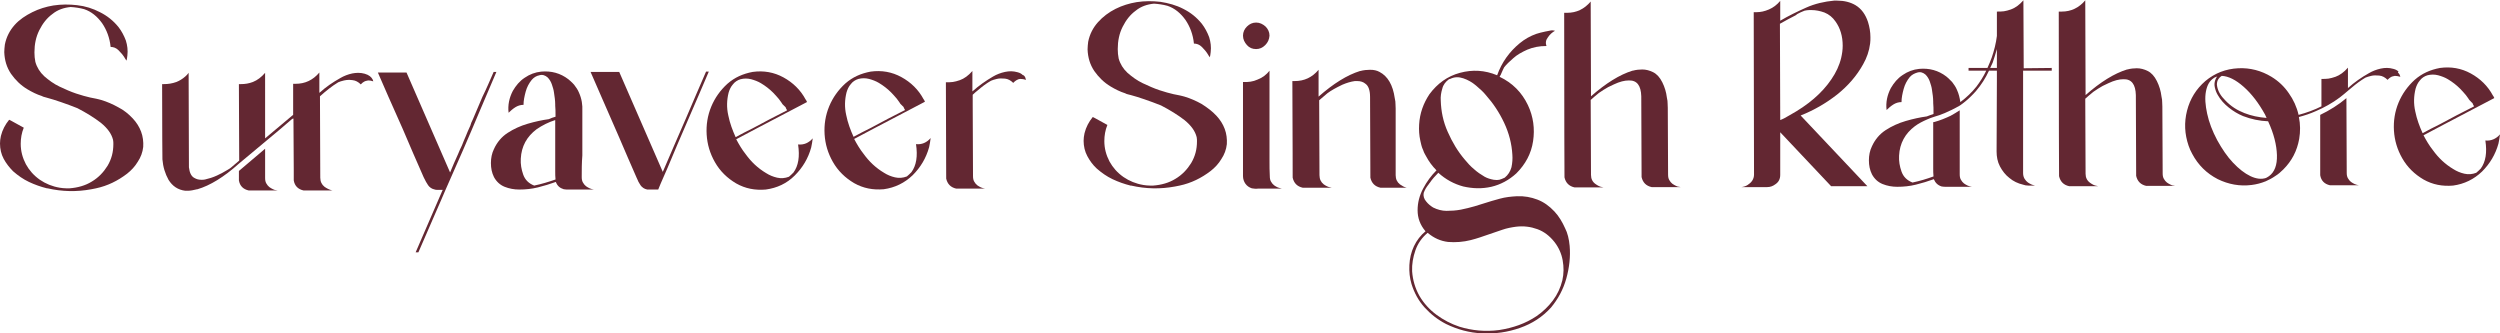
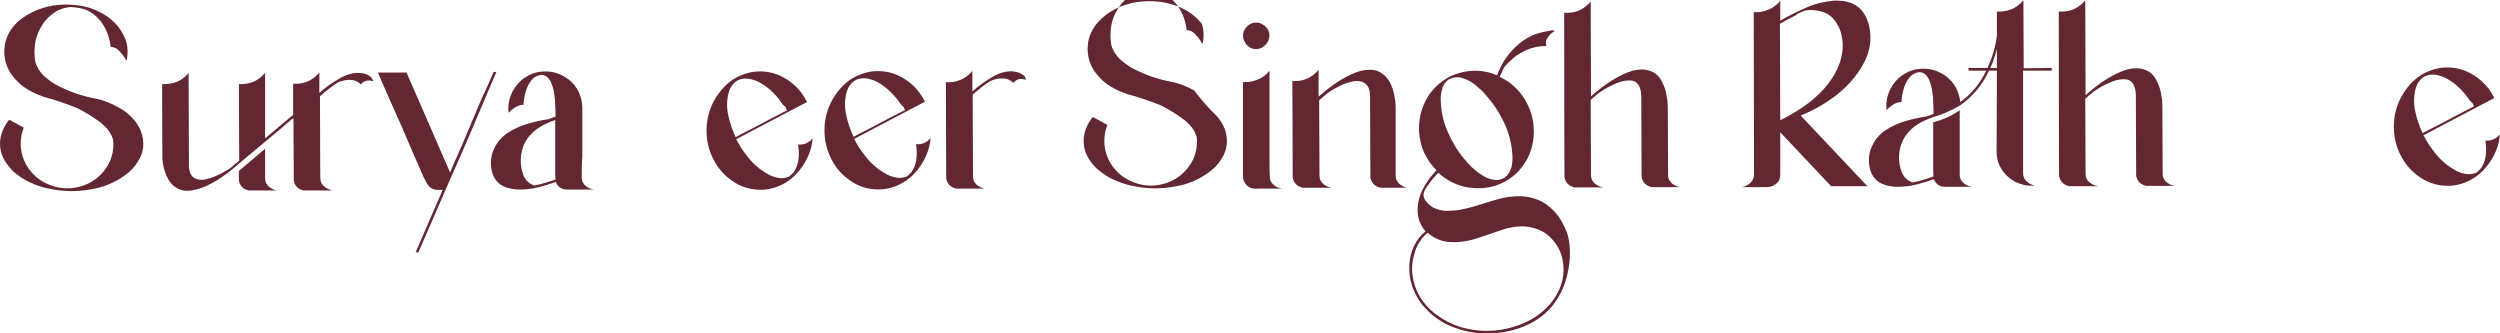
<svg xmlns="http://www.w3.org/2000/svg" version="1.1" id="Layer_1" x="0px" y="0px" viewBox="0 0 820.4 109.4" style="enable-background:new 0 0 820.4 109.4;" xml:space="preserve">
  <style type="text/css">
	.st0{fill:#632732;}
</style>
  <g>
    <path class="st0" d="M43.6,38.9c1.2,1.3,2.1,2.7,2.7,4.3c0.6,1.6,0.8,3.3,0.7,5c-0.2,1.8-0.8,3.4-1.8,4.9c-0.9,1.5-2.1,2.8-3.5,3.9   c-3,2.3-6.4,4-10.2,4.8c-0.5,0.1-1,0.2-1.5,0.3c-4.8,0.9-9.6,0.8-14.4-0.3c0,0-0.1,0-0.1,0c0,0-0.1,0-0.1,0c-2-0.5-4-1.2-5.9-2.1   c-1.9-0.9-3.6-2.1-5.2-3.5C3.1,55,2,53.6,1.2,52.1S0,48.9,0,47.1v0c0-0.8,0.1-1.6,0.3-2.5c0.5-2,1.4-3.7,2.7-5.3l0.8,0.4l4,2.2   c-0.7,1.7-1,3.5-1,5.3c0,2.4,0.6,4.6,1.7,6.7c1.1,2,2.6,3.7,4.6,5.1c1.9,1.3,4.1,2.2,6.5,2.6h0c0.7,0.1,1.4,0.2,2.2,0.2   c0.1,0,0.2,0,0.4,0c0.2,0,0.4,0,0.6,0c2.7-0.2,5.2-0.9,7.3-2.2c2.2-1.3,3.9-3.1,5.2-5.2c1.3-2.2,1.9-4.5,1.9-7.1   c0-0.5,0-0.9-0.1-1.4c-0.5-2-1.8-3.8-4-5.6c-2.2-1.7-4.8-3.3-7.7-4.8c-1.8-0.7-3.6-1.4-5.4-2c-1.8-0.6-3.3-1.1-4.5-1.4   C15.3,32,15,32,14.8,31.9c-0.4-0.1-0.8-0.2-1.1-0.4c-1.6-0.5-3.2-1.3-4.7-2.2c-2.2-1.3-4-3.1-5.4-5.1c-1.4-2.1-2.1-4.4-2.2-7.1   c0-0.8,0.1-1.6,0.2-2.5c0.5-2.5,1.6-4.6,3.2-6.4S8.4,5.1,10.6,4c2.2-1.1,4.5-1.8,6.9-2.2c2.6-0.4,5.2-0.4,7.8-0.1   C28,2,30.5,2.8,32.8,4c2.4,1.2,4.4,2.8,6.1,4.9c1,1.3,1.8,2.8,2.4,4.4c0.5,1.6,0.7,3.2,0.5,4.9c-0.1,0.6-0.1,1.1-0.3,1.7   c-0.3-0.4-0.5-0.8-0.7-1.1c-0.5-0.8-1.1-1.5-1.9-2.3c-0.8-0.8-1.7-1.1-2.6-1.1c-0.3-3-1.3-5.6-2.8-7.8c-1.6-2.2-3.5-3.8-5.9-4.6   c-1.5-0.4-2.9-0.6-4.4-0.7c-2.2,0.2-4.3,0.9-6,2.3c-1.8,1.3-3.2,3.1-4.3,5.3c-1.1,2.2-1.6,4.6-1.6,7.3c0,1.1,0.1,2.1,0.3,3.1   c0.5,1.8,1.5,3.4,2.9,4.7c1.5,1.3,3.1,2.5,5,3.4s3.7,1.7,5.5,2.3s3.3,1,4.6,1.3c0.7,0.1,1.3,0.3,2,0.4c0.6,0.1,1.1,0.3,1.6,0.4   c2,0.6,3.8,1.4,5.6,2.4C40.6,36.1,42.2,37.4,43.6,38.9z" />
    <path class="st0" d="M61.6,62.6c-0.3,0-0.6,0-0.8,0c-2.4-0.3-4.2-1.5-5.5-3.6c-1.1-2-1.8-4.2-2-6.7v0c0-0.4-0.1-8.6-0.1-24.7   c0,0,0.1,0,0.2,0c0.1,0,0.2,0,0.4,0c1.4,0,2.7-0.2,4.1-0.7v0h0c1-0.4,2-1,2.9-1.8c0,0,0,0,0,0h0c0.4-0.3,0.7-0.7,1.1-1.2l0.1,31   c0.2,1.8,0.8,3,1.8,3.5c0.7,0.4,1.4,0.6,2.3,0.6c0.4,0,0.8,0,1.2-0.1c1.3-0.3,2.6-0.7,3.9-1.3c1.3-0.6,2.4-1.2,3.2-1.7   c0.9-0.5,1.3-0.8,1.4-0.9c0.9-0.8,1.8-1.5,2.7-2.3l-0.1-25.1l0.7,0c1.3,0,2.6-0.2,3.9-0.7h0c1.5-0.6,2.8-1.6,4-3L87,45.4l8.7-7.3   c0.1-0.1,0.2-0.2,0.4-0.3l0.1-0.1l0-10.2l0.8,0c3.1,0,5.7-1.2,7.8-3.7l0,6.6l0.1,0c2.1-1.9,4.3-3.4,6.8-4.8   c1.2-0.7,2.5-1.2,3.9-1.5c0.6-0.1,1.2-0.2,1.9-0.2c0.8,0,1.5,0.1,2.2,0.3c1.4,0.4,2.2,1.1,2.6,1.9l0.2,0.6   c-0.6-0.2-1.1-0.3-1.5-0.3l-0.2,0c-0.5,0.1-1,0.2-1.3,0.4c-0.4,0.2-0.6,0.4-0.8,0.6l-0.3,0.3c-0.8-0.8-1.7-1.3-2.7-1.4   c-0.4,0-0.7-0.1-1.1-0.1c-0.6,0-1.2,0.1-1.7,0.2c-0.8,0.2-1.5,0.4-1.9,0.6c-2,1.2-4,2.8-6,4.6l0.1,26.7c0,1.3,0.5,2.3,1.4,3   c0.7,0.5,1.5,0.9,2.2,1.1l0.4,0.1c-6.1,0-9.3,0-9.5,0c-1.8-0.4-2.9-1.5-3.2-3.3c0-0.1,0-1.2,0-3.2l-0.1-17.1L95.9,39   c-0.2,0.2-1.6,1.4-4.2,3.6L78.4,53.7c-4.9,4.4-9.5,7.2-13.6,8.4c0,0,0,0,0,0l-0.1,0C63.5,62.4,62.5,62.6,61.6,62.6z M91.1,62.5   l-8.9,0c-0.2,0-0.4,0-0.6,0c-1.8-0.4-2.9-1.5-3.2-3.3c0-0.1,0-0.6,0-1.6l0-1.5l8.6-7.3l0,9.6c0,0.7,0.1,1.3,0.4,1.8   c0.3,0.5,0.6,0.9,1,1.2c0.4,0.3,0.8,0.5,1.2,0.7c0.4,0.2,0.7,0.3,1,0.3L91.1,62.5z" />
    <path class="st0" d="M162,23.6l0.9,0c-1.8,4.3-3.7,8.6-5.5,12.9c-3.6,8.6-7.4,17.3-11.2,25.8h0c-1,2.3-1.9,4.5-2.9,6.7   c-2,4.6-4,9.2-6,13.8l-0.9,0c2.9-6.7,5.8-13.4,8.7-20.1c0.1-0.1,0.1-0.3,0.2-0.4l-1.9,0c-0.2,0-0.5,0-0.7-0.1   c-1-0.2-1.7-0.7-2.2-1.4c-0.5-0.7-0.9-1.5-1.3-2.3c-0.1-0.1-0.1-0.3-0.2-0.4c-2.3-5.2-4.6-10.5-6.8-15.7c-0.8-1.8-1.6-3.6-2.4-5.4   c-0.8-1.8-1.6-3.6-2.4-5.4h0l-3.4-7.8l9.4,0l14.3,32.8c0.8-2,1.7-4,2.6-6c0.4-1,0.8-1.9,1.3-2.9c0.2-0.5,0.4-1,0.6-1.5   c0.4-1,0.9-2,1.3-3.1c0.3-0.7,0.6-1.3,0.9-2c0,0,0-0.1,0-0.1c0.1-0.2,0.2-0.4,0.2-0.6c0.2-0.5,0.4-0.9,0.6-1.3   c1-2.4,2.1-4.9,3.1-7.3C159.7,29,160.8,26.3,162,23.6z" />
    <path class="st0" d="M190.9,58.1c0,0.7,0.1,1.3,0.4,1.8c0.3,0.5,0.6,0.9,1,1.2c0.4,0.3,0.8,0.5,1.2,0.7c0.4,0.2,0.9,0.3,1.4,0.4   l-4.1,0c-1.3,0-2.6,0-3.9,0c-0.1,0-0.2,0-0.3,0c-0.5,0-1.1,0-1.6-0.1c-1.3-0.4-2.1-1.1-2.6-2.4c-1.9,0.7-3.9,1.3-5.9,1.8   c-2,0.5-4.1,0.7-6.1,0.7c-1.7,0-3.3-0.3-4.8-0.9c-1.5-0.6-2.7-1.7-3.5-3.2c-0.7-1.4-1-2.9-1-4.6c0-1.6,0.3-3.2,1-4.6   c1-2.2,2.5-4,4.5-5.3c2-1.3,4.2-2.3,6.6-3c2.4-0.7,4.7-1.2,6.9-1.5h0c0.7-0.3,1.4-0.6,2.2-0.8c0-0.2,0-0.4,0-0.6c0-1,0-2-0.1-3   c0-0.1,0-0.3,0-0.4c0-1.3-0.2-2.6-0.4-3.9c-0.1-0.9-0.4-1.8-0.7-2.7c-0.3-0.9-0.8-1.7-1.4-2.3c-0.8-0.7-1.7-1-2.7-0.7   c-1,0.2-1.8,0.7-2.5,1.5c-0.9,1.1-1.6,2.4-2,3.9c-0.4,1.5-0.7,2.9-0.7,4.3c-1,0-1.9,0.3-2.7,0.8c-0.8,0.5-1.6,1.2-2.2,1.8   c-0.3-2.5,0.2-4.9,1.4-7.2c1-1.7,2.2-3.2,3.9-4.3c1.6-1.1,3.4-1.8,5.4-2c3.3-0.3,6.3,0.5,8.9,2.5c0.2,0.2,0.5,0.4,0.7,0.6   c0.4,0.4,0.8,0.7,1.2,1.2c0.6,0.8,1.2,1.6,1.6,2.6c0.9,2,1.2,4,1.1,6.1c0,1,0,2,0,3c0,3.8,0,7.7,0,11.5   C190.9,53.5,190.9,55.8,190.9,58.1z M182.3,58.9L182.3,58.9c-0.1-0.9-0.1-1.8-0.1-2.7c0-0.4,0-0.8,0-1.2c0-5.2,0-10.4,0-15.6   c-2.2,0.7-4.2,1.7-6.1,3c-3.2,2.4-5,5.6-5.2,9.7c-0.1,1.8,0.2,3.5,0.8,5.2c0.6,1.7,1.8,2.9,3.6,3.6C177.7,60.4,180,59.7,182.3,58.9   z" />
-     <path class="st0" d="M231.7,23.5l0.9,0c-1.9,4.5-4.2,9.8-6.8,15.8S221,50.4,219.1,55c-2,4.5-3,6.9-3.1,7.2c-1,0-1.9,0-2.9,0   c0,0-0.1,0-0.1,0c-0.1,0-0.1,0-0.2,0c-0.1,0-0.1,0-0.1,0c0,0-0.1,0-0.1,0c0,0-0.1,0-0.2,0c-1-0.2-1.7-0.7-2.2-1.4   c-0.5-0.7-0.9-1.5-1.2-2.3c0-0.1-0.1-0.1-0.1-0.2c-2-4.5-3.9-9-5.8-13.4c-2-4.5-3.9-9-5.9-13.5h0l-3.4-7.8l9.4,0l14.3,32.8   c2.6-6,5.1-11.9,7.7-17.8C227.4,33.5,229.5,28.5,231.7,23.5z" />
    <path class="st0" d="M266.7,45.4L266.7,45.4c-0.1,1-0.3,2-0.5,3c-1,3.6-2.8,6.6-5.4,9.2s-5.8,4.1-9.5,4.6c-3.5,0.3-6.7-0.3-9.7-2   c-2.9-1.7-5.3-4-7-7c-1.6-2.8-2.5-5.8-2.7-9c-0.2-3.2,0.3-6.3,1.5-9.2c1.2-2.9,3-5.4,5.3-7.5c2.4-2.1,5.1-3.3,8.3-3.9   c3.6-0.5,7,0.1,10.1,1.8c3.1,1.7,5.6,4.1,7.3,7.3v0c0,0,0.1,0.1,0.1,0.1c0.1,0.1,0.1,0.3,0.2,0.4c0.1,0.1,0.1,0.2,0.1,0.3   c-5.5,2.9-11,5.8-16.6,8.7c-2.2,1.2-4.4,2.3-6.6,3.5c0.9,1.7,1.9,3.4,3.1,4.9c1.8,2.5,4,4.6,6.7,6.2c1.1,0.7,2.3,1.2,3.6,1.5   s2.6,0.2,3.9-0.3c0.5-0.4,1-0.9,1.5-1.4v0v0c1.6-2.2,2.1-5.2,1.5-9.2C263.8,47.6,265.4,46.9,266.7,45.4z M256.4,33.6   c-0.3-0.4-0.5-0.7-0.8-1.1c-0.6-0.7-1.3-1.5-1.9-2.1c-1.2-1.2-2.5-2.2-4-3.1c-1-0.6-2.1-1-3.2-1.3c-1.2-0.3-2.3-0.3-3.5,0   c-1,0.3-1.9,0.9-2.5,1.7c-0.7,0.8-1.1,1.7-1.4,2.7c-0.6,2.4-0.7,4.9-0.1,7.5c0.5,2.5,1.4,4.9,2.4,7.1c1.9-1,3.7-2,5.6-2.9   c3.7-2,7.5-4,11.3-5.9c-0.1-0.2-0.2-0.4-0.4-0.7l0,0c0,0,0-0.1,0-0.1c-0.1-0.2-0.2-0.4-0.4-0.5C256.9,34.4,256.6,34,256.4,33.6z" />
    <path class="st0" d="M305.4,45.3L305.4,45.3c-0.1,1-0.3,2-0.5,3c-1,3.6-2.8,6.6-5.4,9.2c-2.6,2.5-5.8,4.1-9.5,4.6   c-3.5,0.3-6.7-0.3-9.7-2c-2.9-1.7-5.3-4-7-7c-1.6-2.8-2.5-5.8-2.7-9c-0.2-3.2,0.3-6.3,1.5-9.2c1.2-2.9,3-5.4,5.3-7.5   c2.4-2.1,5.1-3.3,8.3-3.9c3.6-0.5,7,0.1,10.1,1.8c3.1,1.7,5.6,4.1,7.3,7.3v0c0,0,0.1,0.1,0.1,0.1c0.1,0.1,0.1,0.3,0.2,0.4   c0.1,0.1,0.1,0.2,0.1,0.3c-5.5,2.9-11,5.8-16.6,8.7c-2.2,1.2-4.4,2.3-6.6,3.5c0.9,1.7,1.9,3.4,3.1,4.9c1.8,2.5,4,4.6,6.7,6.2   c1.1,0.7,2.3,1.2,3.6,1.5c1.3,0.3,2.6,0.2,3.9-0.3c0.5-0.4,1-0.9,1.5-1.4v0v0c1.6-2.2,2.1-5.2,1.5-9.2   C302.5,47.5,304.1,46.8,305.4,45.3z M295.1,33.5c-0.3-0.4-0.5-0.7-0.8-1.1c-0.6-0.7-1.3-1.5-1.9-2.1c-1.2-1.2-2.5-2.2-4-3.1   c-1-0.6-2.1-1-3.2-1.3c-1.2-0.3-2.3-0.3-3.5,0c-1,0.3-1.9,0.9-2.5,1.7c-0.7,0.8-1.1,1.7-1.4,2.7c-0.6,2.4-0.7,4.9-0.1,7.5   c0.5,2.5,1.4,4.9,2.4,7.1c1.9-1,3.7-2,5.6-2.9c3.7-2,7.5-4,11.3-5.9c-0.1-0.2-0.2-0.4-0.4-0.7h0c0,0,0-0.1,0-0.1   c-0.1-0.2-0.2-0.4-0.4-0.5C295.6,34.3,295.3,33.9,295.1,33.5z" />
    <path class="st0" d="M336.2,25c0.1,0.2,0.3,0.4,0.3,0.6c0.1,0.2,0.1,0.4,0.2,0.6c-0.7-0.2-1.3-0.3-1.8-0.3s-1,0.2-1.3,0.4   c-0.4,0.2-0.7,0.5-1.1,0.9c-0.8-0.8-1.7-1.3-2.7-1.4c-1-0.1-1.9-0.1-2.7,0.1c-0.8,0.2-1.5,0.4-1.9,0.6c-1.6,0.9-3,2-4.4,3.2   c-0.5,0.4-1.1,0.9-1.6,1.4l0,3l0.1,23.7c0,0.7,0.1,1.3,0.4,1.8c0.3,0.5,0.6,0.9,1,1.2c0.4,0.3,0.8,0.5,1.2,0.7   c0.4,0.2,0.9,0.3,1.4,0.4l-4.1,0l-4.8,0c-0.2,0-0.4,0-0.6,0c-1.8-0.4-2.9-1.5-3.3-3.3c0-0.2,0-0.3,0-0.5l-0.1-31.1   c0.9,0,1.6,0,2.3-0.1c0.7-0.1,1.4-0.3,2.3-0.6c1.4-0.5,2.8-1.5,4.1-3l0,6.7c2.1-1.9,4.4-3.5,6.8-4.9c1.2-0.7,2.5-1.2,3.9-1.5   c1.4-0.3,2.7-0.3,4.1,0.1c0.8,0.2,1.3,0.5,1.7,0.9C335.9,24.7,336.1,24.8,336.2,25z" />
-     <path class="st0" d="M399.2,38c1.2,1.3,2.1,2.7,2.7,4.3c0.6,1.6,0.8,3.3,0.7,5c-0.2,1.8-0.8,3.4-1.8,4.9c-0.9,1.5-2.1,2.8-3.5,3.9   c-3,2.3-6.4,4-10.2,4.8c-0.5,0.1-1,0.2-1.5,0.3c-4.8,0.9-9.6,0.8-14.4-0.3c0,0-0.1,0-0.1,0c0,0-0.1,0-0.1,0c-2-0.5-4-1.2-5.9-2.1   c-1.9-0.9-3.6-2.1-5.2-3.5c-1.3-1.2-2.3-2.6-3.1-4.1s-1.2-3.2-1.2-5v0c0-0.8,0.1-1.6,0.3-2.5c0.5-2,1.4-3.7,2.7-5.3l0.8,0.4l4,2.2   c-0.7,1.7-1,3.5-1,5.3c0,2.4,0.6,4.6,1.7,6.7c1.1,2,2.6,3.7,4.6,5.1c1.9,1.3,4.1,2.2,6.5,2.6h0c0.7,0.1,1.4,0.2,2.2,0.2   c0.1,0,0.2,0,0.4,0s0.4,0,0.6,0c2.7-0.2,5.2-0.9,7.3-2.2c2.2-1.3,3.9-3.1,5.2-5.2c1.3-2.2,1.9-4.5,1.9-7.1c0-0.5,0-0.9-0.1-1.4   c-0.5-2-1.8-3.8-4-5.6c-2.2-1.7-4.8-3.3-7.7-4.8c-1.8-0.7-3.6-1.4-5.4-2c-1.8-0.6-3.3-1.1-4.5-1.4c-0.3-0.1-0.5-0.1-0.8-0.2   c-0.4-0.1-0.8-0.2-1.1-0.4c-1.6-0.5-3.2-1.3-4.7-2.2c-2.2-1.3-4-3.1-5.4-5.1c-1.4-2.1-2.1-4.4-2.2-7.1c0-0.8,0.1-1.6,0.2-2.5   c0.5-2.5,1.6-4.6,3.2-6.4c1.6-1.8,3.6-3.3,5.8-4.4c2.2-1.1,4.5-1.8,6.9-2.2c2.6-0.4,5.2-0.4,7.8-0.1c2.6,0.4,5.2,1.1,7.5,2.3   c2.4,1.2,4.4,2.8,6.1,4.9c1,1.3,1.8,2.8,2.4,4.4c0.5,1.6,0.7,3.2,0.5,4.9c-0.1,0.6-0.1,1.1-0.3,1.7c-0.3-0.4-0.5-0.8-0.7-1.1   c-0.5-0.8-1.1-1.5-1.9-2.3c-0.8-0.8-1.7-1.1-2.6-1.1c-0.3-3-1.3-5.6-2.8-7.8c-1.6-2.2-3.5-3.8-5.9-4.6c-1.5-0.4-2.9-0.6-4.4-0.7   c-2.2,0.2-4.3,0.9-6,2.3c-1.8,1.3-3.2,3.1-4.3,5.3c-1.1,2.2-1.6,4.6-1.6,7.3c0,1.1,0.1,2.1,0.3,3.1c0.5,1.8,1.5,3.4,2.9,4.7   c1.5,1.3,3.1,2.5,5,3.4s3.7,1.7,5.5,2.3c1.8,0.6,3.3,1,4.6,1.3c0.7,0.1,1.3,0.3,2,0.4c0.6,0.1,1.1,0.3,1.6,0.4   c2,0.6,3.8,1.4,5.6,2.4C396.2,35.3,397.8,36.5,399.2,38z" />
+     <path class="st0" d="M399.2,38c1.2,1.3,2.1,2.7,2.7,4.3c0.6,1.6,0.8,3.3,0.7,5c-0.2,1.8-0.8,3.4-1.8,4.9c-0.9,1.5-2.1,2.8-3.5,3.9   c-3,2.3-6.4,4-10.2,4.8c-0.5,0.1-1,0.2-1.5,0.3c-4.8,0.9-9.6,0.8-14.4-0.3c0,0-0.1,0-0.1,0c0,0-0.1,0-0.1,0c-2-0.5-4-1.2-5.9-2.1   c-1.9-0.9-3.6-2.1-5.2-3.5c-1.3-1.2-2.3-2.6-3.1-4.1s-1.2-3.2-1.2-5v0c0-0.8,0.1-1.6,0.3-2.5c0.5-2,1.4-3.7,2.7-5.3l0.8,0.4l4,2.2   c-0.7,1.7-1,3.5-1,5.3c0,2.4,0.6,4.6,1.7,6.7c1.1,2,2.6,3.7,4.6,5.1c1.9,1.3,4.1,2.2,6.5,2.6h0c0.7,0.1,1.4,0.2,2.2,0.2   c0.1,0,0.2,0,0.4,0s0.4,0,0.6,0c2.7-0.2,5.2-0.9,7.3-2.2c2.2-1.3,3.9-3.1,5.2-5.2c1.3-2.2,1.9-4.5,1.9-7.1c0-0.5,0-0.9-0.1-1.4   c-0.5-2-1.8-3.8-4-5.6c-2.2-1.7-4.8-3.3-7.7-4.8c-1.8-0.7-3.6-1.4-5.4-2c-1.8-0.6-3.3-1.1-4.5-1.4c-0.3-0.1-0.5-0.1-0.8-0.2   c-0.4-0.1-0.8-0.2-1.1-0.4c-1.6-0.5-3.2-1.3-4.7-2.2c-2.2-1.3-4-3.1-5.4-5.1c-1.4-2.1-2.1-4.4-2.2-7.1c0-0.8,0.1-1.6,0.2-2.5   c0.5-2.5,1.6-4.6,3.2-6.4c1.6-1.8,3.6-3.3,5.8-4.4c2.2-1.1,4.5-1.8,6.9-2.2c2.6-0.4,5.2-0.4,7.8-0.1c2.6,0.4,5.2,1.1,7.5,2.3   c2.4,1.2,4.4,2.8,6.1,4.9c0.5,1.6,0.7,3.2,0.5,4.9c-0.1,0.6-0.1,1.1-0.3,1.7c-0.3-0.4-0.5-0.8-0.7-1.1   c-0.5-0.8-1.1-1.5-1.9-2.3c-0.8-0.8-1.7-1.1-2.6-1.1c-0.3-3-1.3-5.6-2.8-7.8c-1.6-2.2-3.5-3.8-5.9-4.6c-1.5-0.4-2.9-0.6-4.4-0.7   c-2.2,0.2-4.3,0.9-6,2.3c-1.8,1.3-3.2,3.1-4.3,5.3c-1.1,2.2-1.6,4.6-1.6,7.3c0,1.1,0.1,2.1,0.3,3.1c0.5,1.8,1.5,3.4,2.9,4.7   c1.5,1.3,3.1,2.5,5,3.4s3.7,1.7,5.5,2.3c1.8,0.6,3.3,1,4.6,1.3c0.7,0.1,1.3,0.3,2,0.4c0.6,0.1,1.1,0.3,1.6,0.4   c2,0.6,3.8,1.4,5.6,2.4C396.2,35.3,397.8,36.5,399.2,38z" />
    <path class="st0" d="M415.2,14.8c-0.9,0.9-1.9,1.3-3,1.3c-1.2,0-2.2-0.4-3-1.3s-1.3-1.9-1.3-3.1c0-1.2,0.5-2.2,1.3-3   c0.8-0.8,1.8-1.3,3-1.3c1.2,0,2.2,0.5,3.1,1.3c0.8,0.8,1.3,1.8,1.3,3C416.5,12.9,416.1,13.9,415.2,14.8z M416.6,52.9   c0-1.1,0-2.1,0-3.2c0-2.1,0-4.2,0-6.4c0-3.9,0-7.8,0-11.7c0-0.9,0-1.9,0-2.8c0-0.9,0-1.9,0-2.8c0-0.9,0-1.9,0-2.8   c-1,1.3-2.3,2.3-3.9,2.9c-1.5,0.7-3.1,0.9-4.8,0.8c0,5.8,0,11.6,0,17.4c0,3.6,0,7.2,0,10.8c0,0.3,0,0.6,0,0.9c0,0.6,0,1.2,0,1.8   c0,0.9,0.3,1.8,0.8,2.5c0.5,0.7,1.2,1.2,2.1,1.5c0.7,0.1,1.3,0.2,2,0.1c0.2,0,0.4,0,0.6,0c0.3,0,0.7,0,1,0c0.7,0,1.3,0,2,0   c1,0,1.9,0,2.9,0c0.5,0,0.9,0,1.4,0c-0.6-0.1-1-0.3-1.4-0.4c-0.4-0.2-0.8-0.4-1.2-0.7c-0.4-0.3-0.7-0.7-1-1.2   c-0.3-0.5-0.4-1.1-0.4-1.8C416.6,56.1,416.6,54.5,416.6,52.9z" />
    <path class="st0" d="M462.5,61.6l-5.3,0c-2.6,0-3.9,0-4,0l-0.2,0c-1.8-0.4-2.9-1.5-3.3-3.3c0-0.2,0-0.3,0-0.5l-0.1-26   c0-2.1-0.5-3.6-1.5-4.3c-0.7-0.6-1.6-0.9-2.7-0.9c-0.2,0-0.5,0-0.8,0c-1.4,0.2-2.7,0.6-4.1,1.2c-2.1,1-3.7,1.9-4.9,2.8   c-0.9,0.8-1.8,1.5-2.7,2.3l0.1,24.6c0,1.3,0.5,2.3,1.4,3c0.7,0.5,1.5,0.9,2.2,1l0.4,0.1c-6.1,0-9.3,0-9.5,0   c-1.8-0.4-2.9-1.5-3.3-3.3c0-0.2,0-10.7-0.1-31.7l0.8,0c3.1,0,5.7-1.2,7.8-3.7l0,8.8c4.9-4.3,9.4-7.1,13.6-8.4l0.1,0   c1.1-0.3,2.2-0.4,3.2-0.4c1.2,0,2.2,0.2,3.1,0.7c2.7,1.4,4.4,4.3,5,8.6l0.2,1.1v0c0,0.5,0.1,1.3,0.1,2.3l0,10.2l0,11.7   c0,1.3,0.5,2.3,1.4,3c0.7,0.5,1.4,0.9,2.2,1.1L462.5,61.6z" />
    <path class="st0" d="M515.1,80.7c0.3,3.5-0.1,7.1-1.1,10.7c-1,3.6-2.7,6.7-5,9.5c-2.8,3.1-6.2,5.3-10.2,6.7c-4,1.4-8.1,2-12.4,1.8   c-4.3-0.2-8.2-1.3-11.9-3.1c-2.7-1.4-5-3.2-7-5.4c-2-2.2-3.4-4.8-4.3-7.7c-0.6-2-0.8-4-0.7-6.2c0.1-2.2,0.6-4.3,1.5-6.2   s2.2-3.6,3.8-4.9c-1.8-2.1-2.6-4.4-2.6-6.9c0-2.5,0.6-4.8,1.8-7.1s2.7-4.3,4.4-6c-1.4-1.4-2.5-2.9-3.4-4.6c-0.3-0.6-0.6-1-0.7-1.3   c-0.1-0.3-0.2-0.6-0.3-0.8c0-0.1-0.1-0.2-0.1-0.2c-0.4-0.9-0.6-1.9-0.8-2.8c-0.4-1.8-0.5-3.5-0.4-5.3c0.2-3.7,1.4-7,3.4-10   c2.6-3.5,5.9-5.9,10-7c4.1-1.1,8.1-0.9,12.2,0.8c1.5-4.2,4-7.7,7.4-10.5c1.7-1.4,3.5-2.4,5.5-3.1c0.9-0.3,1.8-0.5,2.7-0.7   c0.1,0,0.3-0.1,0.5-0.1c0.5-0.1,1-0.2,1.5-0.3c0.5-0.1,1,0,1.4,0.1c-0.9,0.5-1.7,1.2-2.3,2.1c-0.7,0.9-0.9,1.8-0.5,2.9   c-2.4,0-4.4,0.4-6.3,1.2c-1.8,0.8-3.4,1.7-4.6,2.8c-1.3,1.1-2.3,2.1-3,3c-0.3,0.5-0.5,1.1-0.8,1.7c-0.2,0.5-0.4,1-0.7,1.4   c4.2,2,7.3,5.1,9.3,9.3c1.8,3.8,2.3,7.8,1.7,11.8c-0.6,4.1-2.5,7.6-5.5,10.6c-2.4,2.2-5.2,3.7-8.2,4.4c-3.1,0.7-6.1,0.6-9.2-0.1   c-3-0.8-5.8-2.3-8.2-4.5c-1,1-2,2.1-2.8,3.3c-0.1,0.1-0.2,0.2-0.3,0.4c-0.3,0.4-0.7,0.9-1,1.4c-0.3,0.5-0.5,1-0.7,1.5   c-0.2,1,0.1,2,0.8,2.8c0.7,0.9,1.5,1.5,2.3,2c1.4,0.7,2.9,1.1,4.4,1.1s3.1-0.1,4.7-0.4c1.6-0.3,3-0.7,4.5-1.1   c1-0.3,1.9-0.6,2.9-0.9c1.8-0.6,3.6-1.1,5.4-1.6c1.8-0.5,3.7-0.7,5.6-0.8c2.4-0.1,4.6,0.3,6.7,1.1s3.9,2.1,5.6,3.9   c1.5,1.6,2.6,3.5,3.5,5.5C514.4,76.4,514.9,78.5,515.1,80.7z M504.3,103.7c2-1.4,3.8-3.1,5.3-5.1c1.5-2,2.5-4.2,3.1-6.6   c0.5-2.2,0.5-4.4,0.1-6.6s-1.3-4.2-2.7-6c-1.6-2-3.4-3.4-5.6-4.2c-2.2-0.8-4.5-1.1-7-0.8c-1.5,0.2-3.1,0.5-4.5,1   c-1.5,0.5-3,1-4.4,1.5c-2,0.7-4,1.4-6,1.9c-2.4,0.6-4.9,0.8-7.4,0.6c-2.5-0.3-4.7-1.3-6.7-3c-1.8,1.5-3.2,3.4-4,5.7   c-0.8,2.3-1.2,4.6-1.1,6.9c0.2,2.9,1,5.6,2.4,8.1c1.4,2.4,3.3,4.5,5.6,6.2c2.3,1.7,4.8,3,7.5,3.9c4.2,1.3,8.6,1.7,13.1,1.1   C496.5,107.6,500.6,106.2,504.3,103.7z M475.5,26c-1.1,0.8-1.9,1.8-2.2,3.1c-0.4,1.3-0.6,2.6-0.5,3.9c0.1,3.5,0.8,7,2.3,10.3   c1.5,3.4,3.3,6.4,5.6,9.1c0.9,1.1,1.9,2.2,3,3.1c1.1,1,2.3,1.8,3.5,2.5c0.9,0.5,1.9,0.8,3,1c0.7,0.1,1.3,0.1,1.8,0   c0.5-0.1,1.1-0.4,1.8-0.7c1.1-0.9,1.8-2,2.2-3.4c0.3-1.4,0.4-2.8,0.3-4.1c-0.2-3.6-1.1-7.1-2.7-10.5c-1.6-3.4-3.6-6.4-6-9.1   c-0.8-1-1.9-2-3.2-3.1c-1.3-1.1-2.7-1.9-4.2-2.4c-1.5-0.5-2.9-0.5-4.3,0.2C475.7,25.9,475.6,26,475.5,26z" />
    <path class="st0" d="M551.5,61.4l-8.9,0c-0.3,0-0.5,0-0.6,0c-1.8-0.4-2.9-1.5-3.3-3.3c0-0.2,0-0.3,0-0.5l-0.1-26   c-0.1-3.5-1.4-5.3-4.1-5.2c-1.4,0-3,0.4-4.9,1.3c-1.4,0.6-2.5,1.2-3.4,1.8c-0.9,0.6-1.4,0.9-1.5,1c-0.9,0.7-1.8,1.5-2.7,2.3   l0.1,24.6c0,1.3,0.5,2.3,1.5,3c0.7,0.5,1.4,0.9,2.2,1l0.4,0.1l-4.1,0c-3.4,0-5.2,0-5.4,0c-1.8-0.4-2.9-1.5-3.3-3.3   c0-0.2-0.1-18.2-0.1-54l1,0c3,0,5.6-1.2,7.7-3.7l0.1,31.1c4.9-4.3,9.4-7.1,13.6-8.4c0,0,0.1,0,0.1,0c1.1-0.3,2.2-0.4,3.1-0.4   c1.2,0,2.4,0.3,3.6,0.9c1.2,0.6,2.2,1.7,3,3.3c0.8,1.6,1.3,3.3,1.5,5l0.2,1.1c0,0.5,0.1,1.3,0.1,2.3l0.1,21.9   c0,0.7,0.1,1.3,0.4,1.8c0.3,0.5,0.6,0.9,1,1.2c0.4,0.3,0.8,0.5,1.2,0.7c0.4,0.2,0.7,0.3,1,0.3L551.5,61.4z" />
    <path class="st0" d="M579.9,61.4l-8.4,0c0.7-0.1,1.4-0.3,2-0.7c0.6-0.4,1.1-0.8,1.5-1.4c0.4-0.6,0.6-1.3,0.6-2L575.5,4l0.9,0   c1.4,0,2.7-0.3,4.1-0.9c1.4-0.6,2.6-1.5,3.7-2.8l0,6.5c2.7-1.6,5.6-3,8.5-4.3c2.9-1.3,6-2,9.2-2.3l0.9,0c2.4,0,4.4,0.5,6.1,1.5   c2,1.2,3.3,3.1,4.1,5.5c0.5,1.6,0.8,3.3,0.8,5c0,0.7,0,1.4-0.1,2.1c-0.3,2.4-1.1,4.7-2.3,6.8c-2.1,3.8-5,7.1-8.5,9.9   c-3.7,2.9-7.7,5.2-12,6.9l21.9,23.2l-11.9,0l-16.7-17.7l0,14c0,1.3-0.5,2.3-1.5,3C581.8,61.1,580.9,61.4,579.9,61.4z M584.2,39.4   c0.8-0.3,1.6-0.7,2.4-1.2l0.7-0.4c6-3.3,10.6-7.2,13.7-11.8c1.5-2.2,2.6-4.5,3.2-7c0.3-1.3,0.5-2.6,0.5-4c0-3.1-0.8-5.8-2.4-8   c-0.9-1.3-2.1-2.3-3.6-2.9c-1.4-0.5-2.8-0.8-4.3-0.8l-0.6,0c-0.5,0-1.1,0.1-1.6,0.2c-0.8,0.3-1.7,0.7-2.4,1.1L589.3,5   c-1.7,0.9-3.5,1.8-5.2,2.8L584.2,39.4z" />
    <path class="st0" d="M673.3,22.3C673.3,22.3,673.3,22.3,673.3,22.3l0,0.9c0,0,0,0,0,0l-9.4,0l0,15.5l0,0.1l0,18   c0,0.8,0.2,1.4,0.5,1.9c0.3,0.5,0.7,0.9,1.1,1.2s0.9,0.5,1.3,0.7c0.4,0.1,0.7,0.2,1,0.3l0.2,0l-0.7,0l-1.7,0   c-0.6,0-1.2-0.1-1.7-0.3c-1.7-0.4-3.2-1.1-4.5-2.2c-1.3-1-2.3-2.3-3.1-3.8c-0.8-1.5-1.1-3.2-1.1-4.9L655.3,26l0-2.8l-2.6,0   c-1.1,2.4-2.5,4.6-4.2,6.6c-0.5,0.6-1.1,1.2-1.7,1.8c-1.1,1.1-2.3,2.1-3.6,3h0c-1.9,1.1-3.6,1.9-5,2.5c-1.4,0.6-2.4,0.9-3.1,1.1   l-0.6,0.2c-0.7,0.2-1.4,0.5-2.1,0.8c-1.4,0.6-2.8,1.3-4,2.2c-3.2,2.4-5,5.6-5.2,9.7c-0.1,1.8,0.2,3.5,0.8,5.2s1.8,2.9,3.6,3.6   c2.4-0.5,4.7-1.2,6.9-2h0c-0.1-0.9-0.1-1.8-0.1-2.7c0-0.4,0-0.8,0-1.1l0-14c0.2,0,0.3-0.1,0.5-0.1c1.8-0.5,3.5-1.2,5.2-2   c1-0.5,2-1.2,3-1.8c0,0.9,0,1.7,0,2.6l0,18.4c0,0.7,0.1,1.3,0.4,1.8c0.3,0.5,0.6,0.9,1,1.2c0.4,0.3,0.8,0.5,1.2,0.7   c0.4,0.2,0.9,0.3,1.4,0.4l-8,0c-0.1,0-0.2,0-0.3,0c-0.5,0-1.1,0-1.6-0.1c-1.3-0.4-2.1-1.2-2.6-2.4c-1.9,0.7-3.9,1.3-5.9,1.8   c-2,0.5-4.1,0.7-6.1,0.7c-1.7,0-3.3-0.3-4.8-0.9s-2.7-1.7-3.5-3.2c-0.7-1.4-1-2.9-1-4.6c0-1.6,0.3-3.2,1-4.6c1-2.2,2.5-4,4.5-5.3   c2-1.3,4.2-2.3,6.6-3c2.4-0.7,4.7-1.2,6.9-1.5l0,0c0.7-0.3,1.4-0.5,2.2-0.8c0-0.2,0-0.4,0-0.6c0-1,0-2-0.1-3c0-0.1,0-0.3,0-0.4   c0-1.3-0.2-2.6-0.4-3.9c-0.1-0.9-0.4-1.8-0.7-2.7c-0.3-0.9-0.8-1.7-1.4-2.3c-0.8-0.7-1.7-1-2.7-0.7s-1.8,0.7-2.5,1.5   c-0.9,1.1-1.6,2.4-2,3.9c-0.4,1.5-0.7,2.9-0.7,4.3c-1,0-1.9,0.3-2.7,0.8c-0.8,0.5-1.6,1.2-2.2,1.8c-0.3-2.5,0.2-4.9,1.4-7.2   c1-1.7,2.2-3.2,3.9-4.3c1.6-1.1,3.4-1.8,5.4-2c3.3-0.3,6.3,0.5,8.9,2.5c0.2,0.2,0.5,0.4,0.7,0.6c0.4,0.4,0.8,0.8,1.2,1.2   c0.6,0.8,1.2,1.6,1.6,2.6c0.6,1.3,0.9,2.6,1.1,4c2-1.5,3.8-3.2,5.3-5.1c1.2-1.6,2.3-3.3,3.2-5.2l-5.8,0l0,0l0-0.9l0,0l6.2,0   c0.5-1.1,1-2.3,1.4-3.4c0.8-2.3,1.4-4.7,1.7-7.1l0-8c0.8,0,1.6,0,2.3-0.1c0.7-0.1,1.4-0.3,2.3-0.6c1.4-0.5,2.8-1.5,4.1-3l0.1,22.3   L673.3,22.3z M653.1,22.3l2.2,0l0-6.2c-0.4,1.5-0.9,3-1.4,4.5C653.6,21.2,653.3,21.8,653.1,22.3z" />
    <path class="st0" d="M713.8,61l-8.9,0c-0.3,0-0.5,0-0.6,0c-1.8-0.4-2.9-1.5-3.3-3.3c0-0.2,0-0.3,0-0.5l-0.1-26   c-0.1-3.5-1.4-5.3-4.1-5.2c-1.4,0-3,0.4-4.9,1.3c-1.4,0.6-2.5,1.2-3.4,1.8c-0.9,0.6-1.4,0.9-1.5,1c-0.9,0.7-1.8,1.5-2.7,2.3   l0.1,24.6c0,1.3,0.5,2.3,1.5,3c0.7,0.5,1.4,0.9,2.2,1l0.4,0.1l-4.1,0c-3.4,0-5.2,0-5.4,0c-1.8-0.4-2.9-1.5-3.3-3.3   c0-0.2-0.1-18.2-0.1-54l1,0c3,0,5.6-1.2,7.7-3.7l0.1,31.1c4.9-4.3,9.4-7.1,13.6-8.4c0,0,0.1,0,0.1,0c1.1-0.3,2.2-0.4,3.1-0.4   c1.2,0,2.4,0.3,3.6,0.9c1.2,0.6,2.2,1.7,3,3.3c0.8,1.6,1.3,3.3,1.5,5l0.2,1.1c0,0.5,0.1,1.3,0.1,2.3l0.1,21.9   c0,0.7,0.1,1.3,0.4,1.8c0.3,0.5,0.6,0.9,1,1.2s0.8,0.5,1.2,0.7c0.4,0.2,0.7,0.3,1,0.3L713.8,61z" />
-     <path class="st0" d="M787.1,24c0.2,0.2,0.3,0.4,0.4,0.6c0.1,0.2,0.1,0.4,0.2,0.6c-0.7-0.2-1.3-0.3-1.8-0.3c-0.5,0.1-1,0.2-1.3,0.4   c-0.4,0.2-0.7,0.5-1.1,0.9c-0.8-0.8-1.7-1.3-2.7-1.4c-1-0.1-1.9-0.1-2.7,0.1c-0.8,0.2-1.5,0.4-1.9,0.6c-1.5,0.9-3,2-4.4,3.2   c-0.4,0.3-0.8,0.7-1.2,1c0,0,0,0,0,0c-0.9,0.8-1.9,1.6-2.8,2.3c0,0,0,0,0,0c0,0,0,0,0,0c-2.4,1.8-5.1,3.3-7.9,4.5   c-1.8,0.8-3.6,1.4-5.5,1.9c0.5,2.4,0.5,4.8,0.1,7.2c-0.7,3.9-2.4,7.2-5.2,10c-0.8,0.8-1.7,1.6-2.7,2.2c-1,0.7-2,1.2-3.1,1.7   c-1.5,0.6-3,1-4.6,1.2c-3.9,0.5-7.6-0.2-11.1-1.9c-3.7-1.9-6.5-4.7-8.4-8.3v0c-0.5-0.9-0.9-1.8-1.2-2.7c-1.3-3.8-1.5-7.6-0.5-11.5   s3-7.1,6-9.7c3.1-2.6,6.7-4,10.8-4.2c3.9-0.2,7.6,0.8,10.9,2.8c2.3,1.4,4.2,3.2,5.7,5.4c1.5,2.1,2.6,4.5,3.2,7.1   c2.6-0.7,5.1-1.6,7.5-2.8l0-9c0.9,0,1.6,0,2.3-0.1c0.7-0.1,1.4-0.3,2.3-0.6c1.4-0.5,2.8-1.5,4.1-3l0,6.7c2.1-1.9,4.4-3.5,6.9-4.9   c1.2-0.7,2.5-1.2,3.9-1.5c1.4-0.3,2.7-0.3,4.1,0.1c0.8,0.2,1.3,0.5,1.7,0.9C786.8,23.7,786.9,23.8,787.1,24z M747.2,50.9   c-0.1-3.3-1-7-2.9-11.1c-2.8-0.1-5.6-0.7-8.2-1.7c-1.7-0.7-3.2-1.6-4.7-2.8s-2.7-2.5-3.6-4.1c-0.5-0.8-0.8-1.7-1-2.6   s-0.1-1.8,0.3-2.7c0.1-0.3,0.3-0.5,0.5-0.8c-0.3,0.1-0.5,0.2-0.8,0.3c-0.1,0.1-0.2,0.1-0.3,0.2l0,0c-1.4,0.9-2.2,2.3-2.6,4.4   c-0.4,2.1-0.2,4.5,0.4,7.3c0.6,2.8,1.7,5.7,3.3,8.7c1.6,2.9,3.3,5.4,5.2,7.4c1.9,2,3.8,3.5,5.7,4.4c1.9,0.9,3.6,1.1,5.1,0.6   c0.4-0.2,0.7-0.4,1-0.6C746.4,56.5,747.3,54.2,747.2,50.9z M743.3,37.6c-2.1-3.8-4.4-6.8-7-9.1c-2.6-2.3-5-3.5-7.2-3.6   c-0.5,0.3-0.9,0.7-1.2,1.2c-0.3,0.5-0.4,1.1-0.4,1.7c0.1,1,0.4,1.9,0.9,2.8s1.2,1.7,1.9,2.4c1.8,1.9,3.9,3.2,6.2,4.1   c2.3,0.9,4.7,1.4,7.3,1.6C743.7,38.4,743.5,38,743.3,37.6z M770.1,56.7c0,0.7,0.1,1.3,0.4,1.8c0.3,0.5,0.6,0.9,1,1.2   c0.4,0.3,0.8,0.5,1.2,0.7c0.4,0.2,0.9,0.3,1.4,0.4l-4.1,0l-4.8,0c-0.2,0-0.4,0-0.6,0c-1.8-0.4-2.9-1.5-3.2-3.3c0-0.2,0-0.3,0-0.5   l0-19.3c3.1-1.5,6-3.3,8.6-5.5L770.1,56.7z" />
    <path class="st0" d="M820.4,44.1L820.4,44.1c-0.1,1-0.3,2-0.5,3c-1,3.6-2.8,6.6-5.4,9.2c-2.6,2.5-5.8,4.1-9.5,4.6   c-3.5,0.3-6.7-0.3-9.7-2c-2.9-1.7-5.3-4-7-7c-1.6-2.8-2.5-5.8-2.7-9s0.3-6.3,1.5-9.2c1.2-2.9,3-5.4,5.3-7.5   c2.4-2.1,5.1-3.3,8.3-3.9c3.6-0.5,7,0.1,10.1,1.8c3.1,1.7,5.6,4.1,7.3,7.3v0c0,0,0.1,0.1,0.1,0.1c0.1,0.1,0.1,0.3,0.2,0.4   c0.1,0.1,0.1,0.2,0.1,0.3c-5.5,2.9-11,5.8-16.6,8.7c-2.2,1.2-4.4,2.3-6.6,3.5c0.9,1.7,1.9,3.4,3.1,4.9c1.8,2.5,4,4.6,6.7,6.2   c1.1,0.7,2.3,1.2,3.6,1.5c1.3,0.3,2.6,0.2,3.9-0.3c0.5-0.4,1-0.9,1.5-1.4v0v0c1.6-2.2,2.1-5.2,1.5-9.2   C817.4,46.3,819.1,45.6,820.4,44.1z M810,32.3c-0.3-0.4-0.5-0.7-0.8-1.1c-0.6-0.7-1.3-1.5-1.9-2.1c-1.2-1.2-2.5-2.2-4-3.1   c-1-0.6-2.1-1-3.2-1.3c-1.2-0.3-2.3-0.3-3.5,0c-1,0.3-1.9,0.9-2.5,1.7c-0.7,0.8-1.1,1.7-1.4,2.7c-0.6,2.4-0.7,4.9-0.1,7.5   c0.5,2.5,1.4,4.9,2.4,7.1c1.9-1,3.7-2,5.6-2.9c3.7-2,7.5-4,11.3-5.9c-0.1-0.2-0.2-0.4-0.4-0.7h0c0,0,0-0.1,0-0.1   c-0.1-0.2-0.2-0.4-0.4-0.5C810.6,33.1,810.2,32.7,810,32.3z" />
  </g>
</svg>